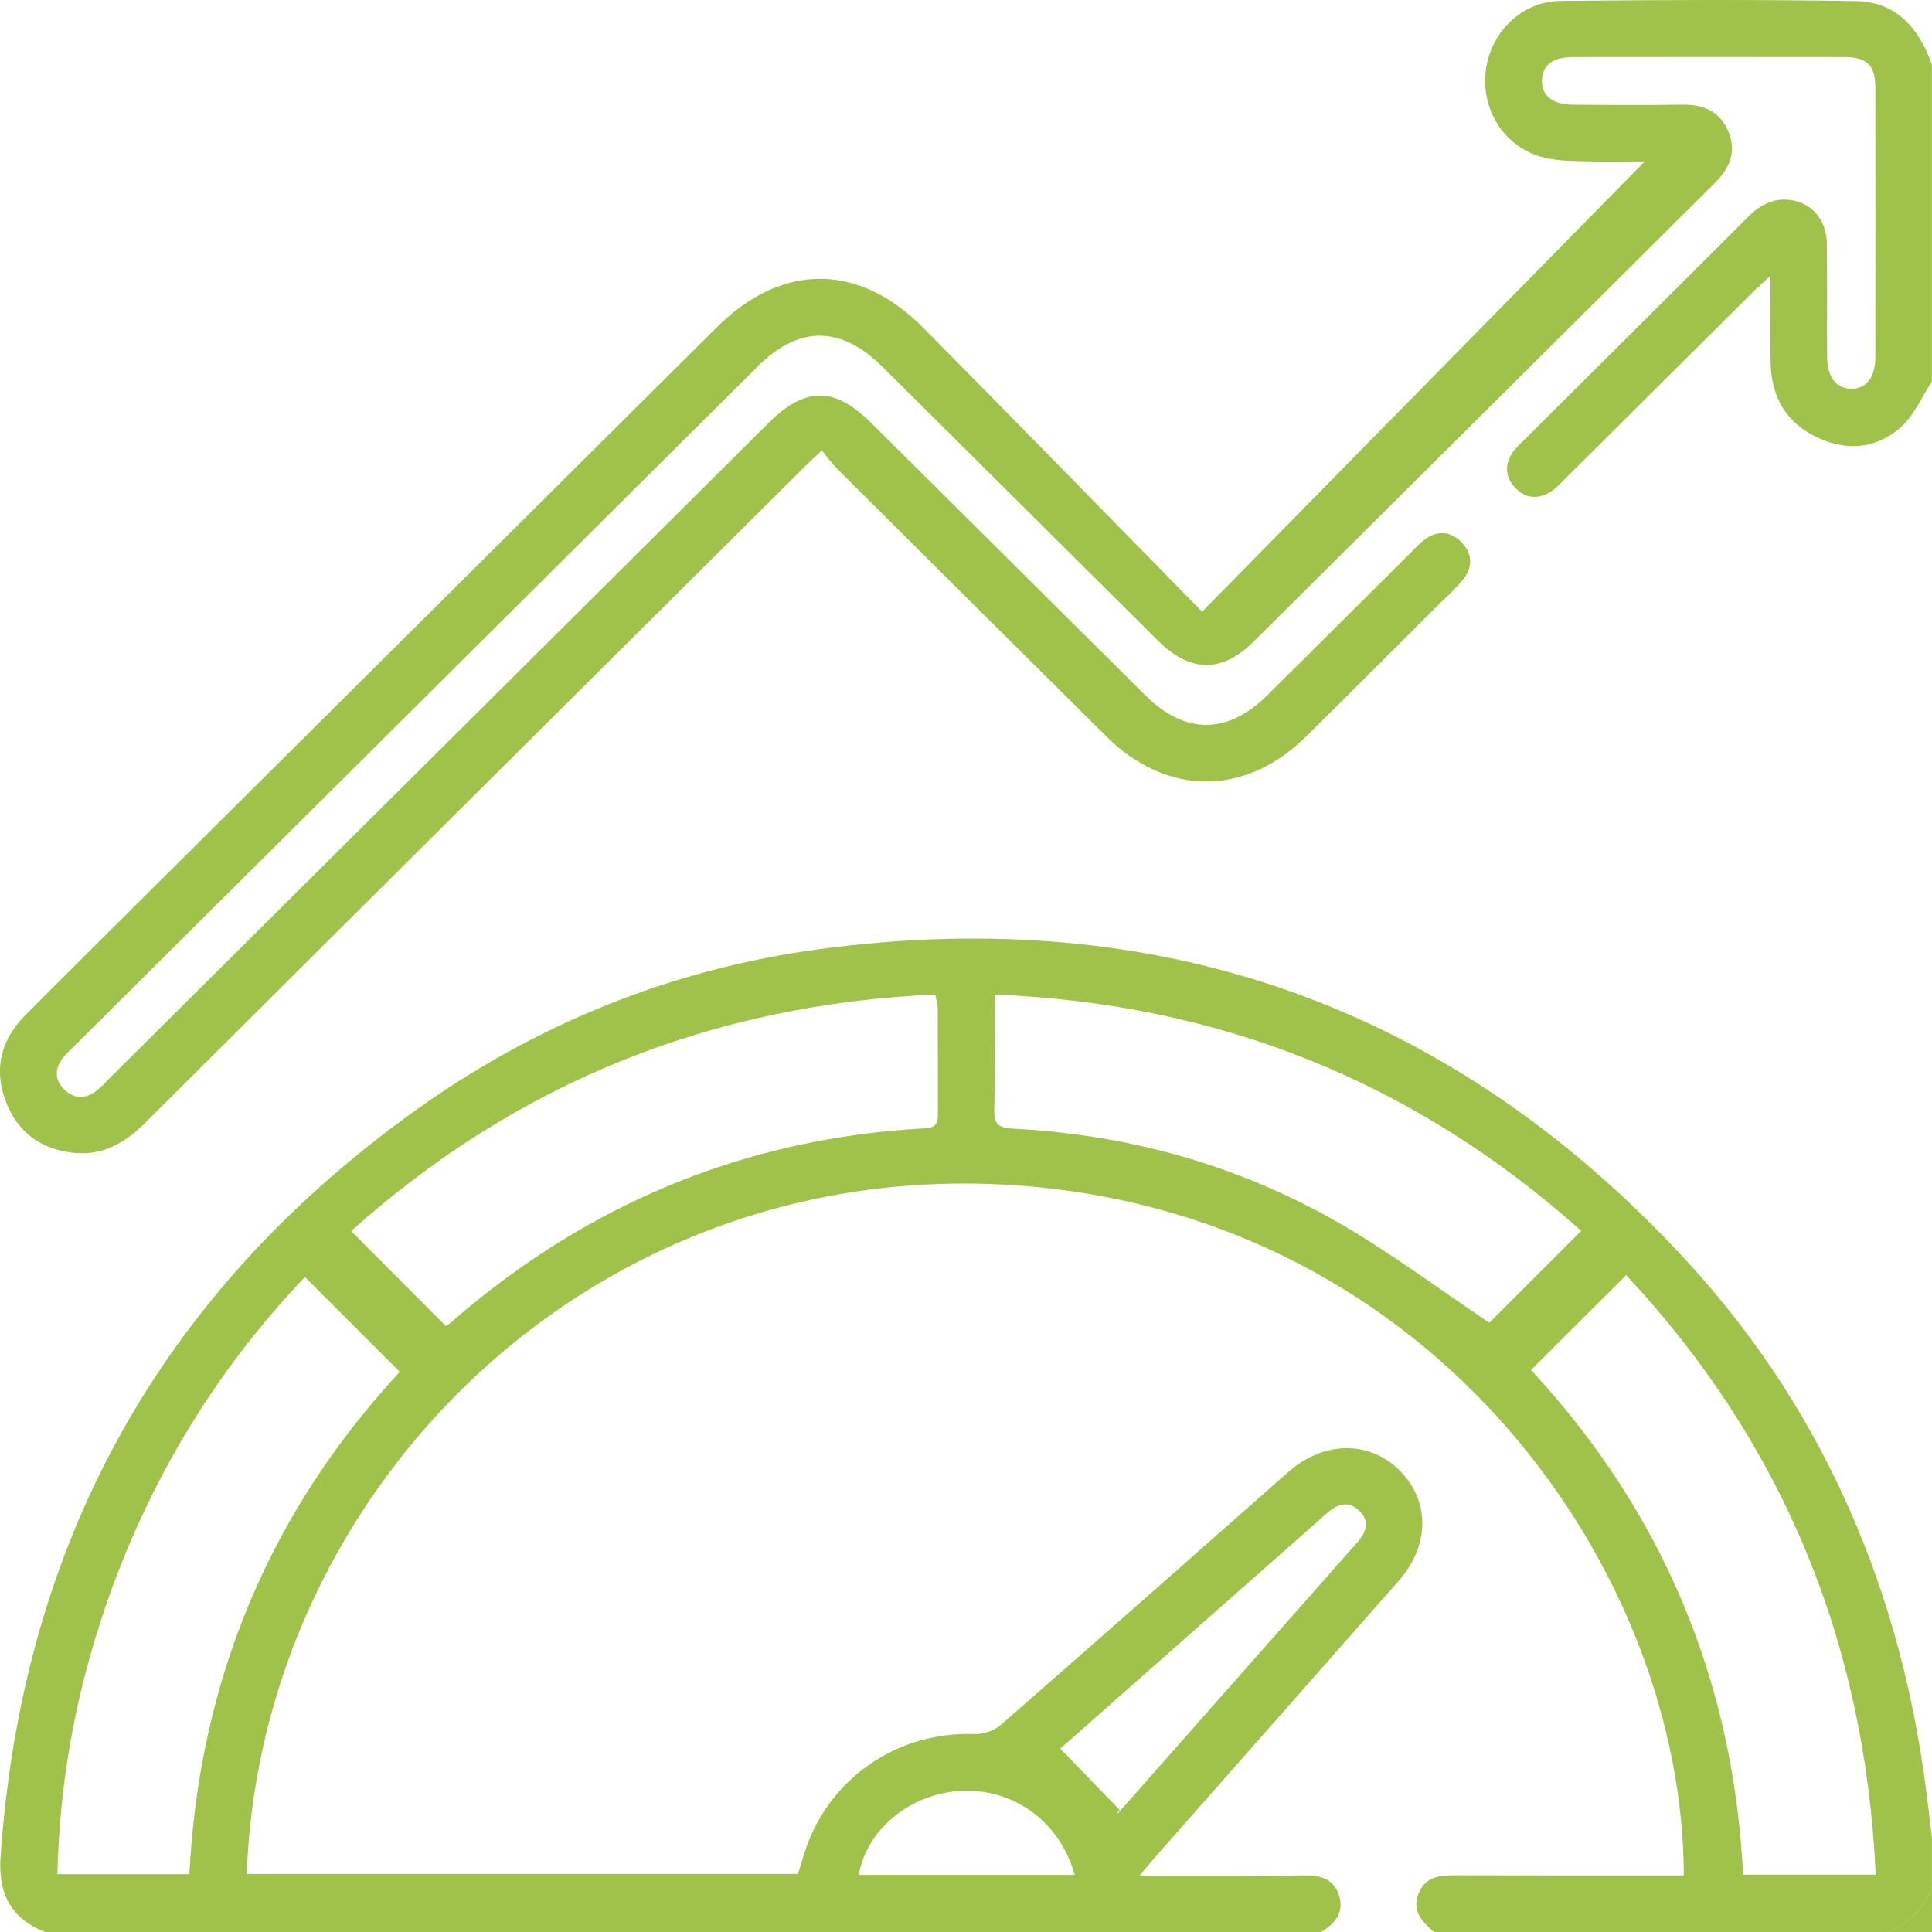
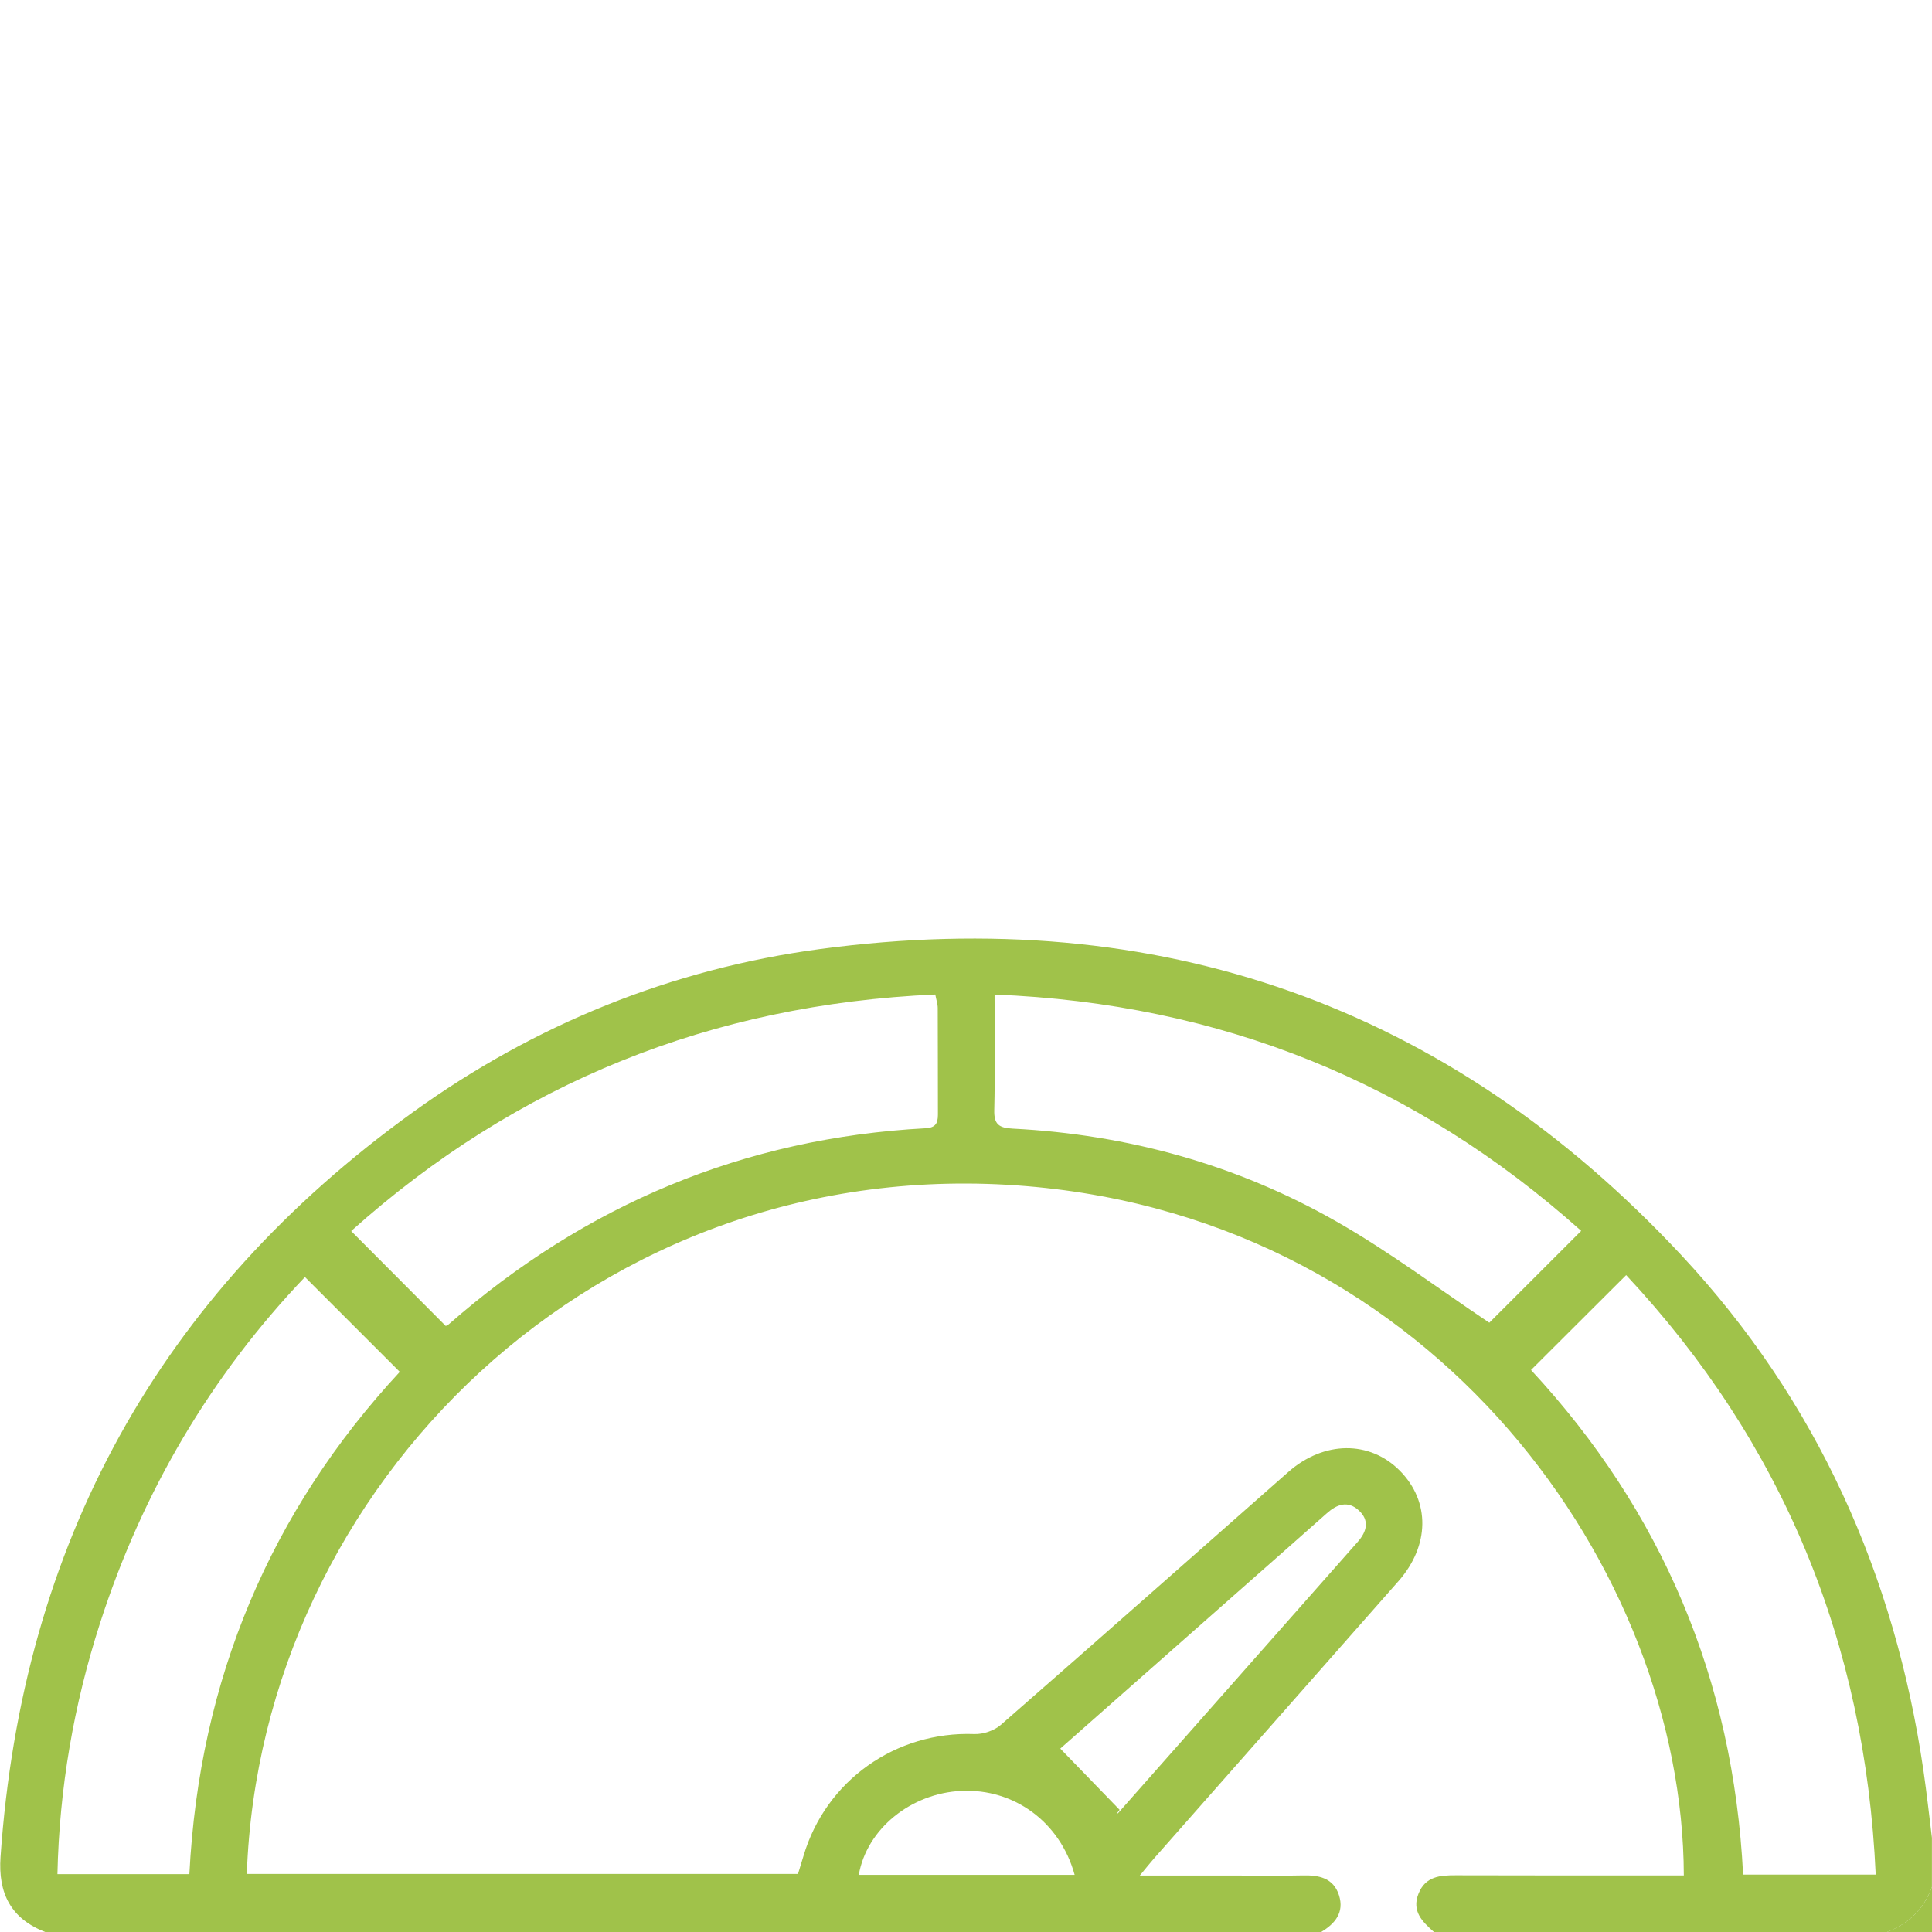
<svg xmlns="http://www.w3.org/2000/svg" id="Layer_2" data-name="Layer 2" viewBox="0 0 322.29 322.29">
  <defs>
    <style>
      .cls-1 {
        fill: #a0c24a;
        stroke-width: 0px;
      }
    </style>
  </defs>
  <g id="Layer_1-2" data-name="Layer 1">
    <g>
      <path class="cls-1" d="m239.21,322.29c-1.92-1.7-3.75-3.45-2.58-6.39,1.15-2.9,3.6-3.08,6.24-3.07,11.54.04,23.07.02,34.61.02h3.41c-.14-50.72-41.29-109.3-109.63-114.98-71.66-5.96-127.79,50.07-130.09,114.73h91.95c.27-.89.6-1.95.92-3.01,3.73-12.58,15.39-20.81,28.51-20.32,1.46.05,3.3-.57,4.4-1.53,16.04-14,31.98-28.11,47.95-42.18,5.93-5.23,13.6-5.31,18.64-.2,5.05,5.12,4.97,12.47-.25,18.4-13.58,15.43-27.19,30.84-40.78,46.26-.67.76-1.3,1.56-2.37,2.85,5.75,0,10.93,0,16.11,0,3.67,0,7.34.07,11.01-.02,2.72-.07,5.16.39,6.1,3.29.93,2.89-.66,4.79-3.03,6.18H7.61c-5.78-2.24-7.95-6.43-7.52-12.58,3.61-52.14,26.41-93.66,68.82-124.23,20.33-14.65,43.1-23.87,67.87-27.19,56.52-7.56,104.77,9.33,143.73,51.1,22.58,24.2,35.58,53.25,40.36,85.97.54,3.72.95,7.46,1.41,11.19v8.18c-1.33,3.7-3.89,6.18-7.55,7.55h-75.52Zm-172.53-93.45c-5.32-5.32-10.53-10.53-15.81-15.81-15.65,16.41-27.13,35.81-34.2,57.79-4.37,13.58-6.78,27.52-7.09,41.82h22.01c1.65-32.55,13.57-60.58,35.1-83.79Zm246.22,83.87c-1.76-38.69-15.48-72.01-41.63-100-5.39,5.38-10.57,10.54-15.87,15.83,21.83,23.53,33.75,51.66,35.38,84.18h22.12Zm-49.14-107.39c-27.67-24.73-60.13-37.91-97.85-39.41,0,6.74.1,13-.05,19.27-.06,2.37.77,2.97,3.05,3.09,19.25.99,37.45,6.01,54.16,15.57,8.87,5.07,17.1,11.28,25.37,16.81,4.76-4.76,9.93-9.92,15.32-15.31Zm-189.39,15.87s.29-.1.52-.3c22.79-19.96,49.22-31.05,79.53-32.68,2.04-.11,2.05-1.28,2.04-2.73-.02-5.77,0-11.54-.03-17.31,0-.68-.24-1.36-.41-2.27-37.38,1.66-69.83,14.74-97.44,39.46,5.39,5.41,10.55,10.59,15.78,15.84Zm102.5,70.5c3.43,3.53,6.66,6.87,9.9,10.22-.67.83-.39.7-.19.48,13.31-15.06,26.62-30.13,39.92-45.19,1.51-1.71,2-3.58.15-5.26-1.81-1.65-3.62-1.01-5.3.49-4.93,4.38-9.88,8.73-14.83,13.1-10.28,9.07-20.55,18.14-29.65,26.17Zm2.4,21.07c-2.44-8.84-10.1-14.4-18.86-14.01-8.46.38-15.82,6.36-17.15,14.01h36.02Z" />
-       <path class="cls-1" d="m322.29,63.63c-1.7,2.58-2.96,5.64-5.19,7.63-3.99,3.57-8.91,4.05-13.82,1.78-5.15-2.38-7.74-6.63-7.9-12.24-.14-4.69-.03-9.39-.03-14.79-1.29,1.19-2.12,1.9-2.89,2.67-10.49,10.42-20.97,20.86-31.46,31.28-.74.74-1.46,1.55-2.33,2.09-2.14,1.31-4.27,1.1-5.98-.76-1.61-1.75-1.69-3.77-.39-5.78.39-.61.95-1.12,1.47-1.63,12.63-12.58,25.29-25.14,37.89-37.75,2.17-2.17,4.58-3.29,7.63-2.66,3.21.67,5.42,3.46,5.46,7.13.08,6.29.01,12.58.04,18.88.02,3.38,1.5,5.33,3.98,5.37,2.53.05,4.07-1.88,4.07-5.23.02-15,.02-29.99,0-44.99,0-3.74-1.38-5.1-5.13-5.11-15.1-.02-30.2-.02-45.31,0-3.31,0-5.05,1.31-5.17,3.75-.13,2.6,1.67,4.15,5.1,4.19,6.08.06,12.17.08,18.25,0,3.59-.05,6.39,1.1,7.79,4.6,1.36,3.39.1,6.08-2.33,8.49-25.66,25.51-51.3,51.04-76.97,76.54-5.25,5.21-10.56,5.09-15.88-.2-15.33-15.23-30.65-30.46-45.97-45.69-6.93-6.89-13.91-6.94-20.8-.09-38.08,37.86-76.15,75.73-114.22,113.59-.59.59-1.24,1.15-1.74,1.82-1.31,1.73-1.36,3.55.17,5.13,1.61,1.67,3.52,1.74,5.38.37.84-.62,1.54-1.42,2.28-2.16,36.66-36.46,73.32-72.91,109.99-109.37,6.04-6,10.95-6,17.01.02,15.25,15.15,30.5,30.31,45.75,45.46,6.62,6.58,13.68,6.61,20.33.04,8.06-7.96,16.07-15.97,24.1-23.95.67-.66,1.31-1.38,2.05-1.95,2.14-1.64,4.35-1.59,6.24.3,1.9,1.9,1.95,4.21.3,6.25-1.44,1.79-3.2,3.32-4.83,4.95-7.13,7.11-14.24,14.24-21.41,21.31-10.08,9.94-23.17,9.93-33.22-.03-15.05-14.91-30.06-29.86-45.07-44.81-.81-.81-1.48-1.77-2.44-2.93-1.22,1.16-2.11,1.97-2.97,2.82-36.66,36.46-73.33,72.9-109.96,109.4-3.3,3.29-6.99,5.4-11.72,4.96-5.63-.53-9.64-3.52-11.56-8.83-1.94-5.33-.65-10.16,3.33-14.15,9.26-9.28,18.57-18.51,27.86-27.75,29.15-28.99,58.31-57.97,87.46-86.96,10.9-10.84,23.67-10.88,34.54.1,15.49,15.65,30.87,31.41,46.46,47.3,25.14-25.57,49.63-50.48,73.85-75.12-2.96,0-6.89.08-10.82-.03-2.19-.06-4.45-.13-6.52-.74-6.2-1.81-9.97-7.87-9.19-14.35.76-6.37,5.99-11.59,12.44-11.65,16.46-.17,32.93-.24,49.39.03,6.68.11,10.47,4.58,12.59,10.58v52.87Z" />
      <path class="cls-1" d="m314.74,322.29c3.67-1.37,6.22-3.85,7.55-7.55v7.55h-7.55Z" />
    </g>
  </g>
</svg>